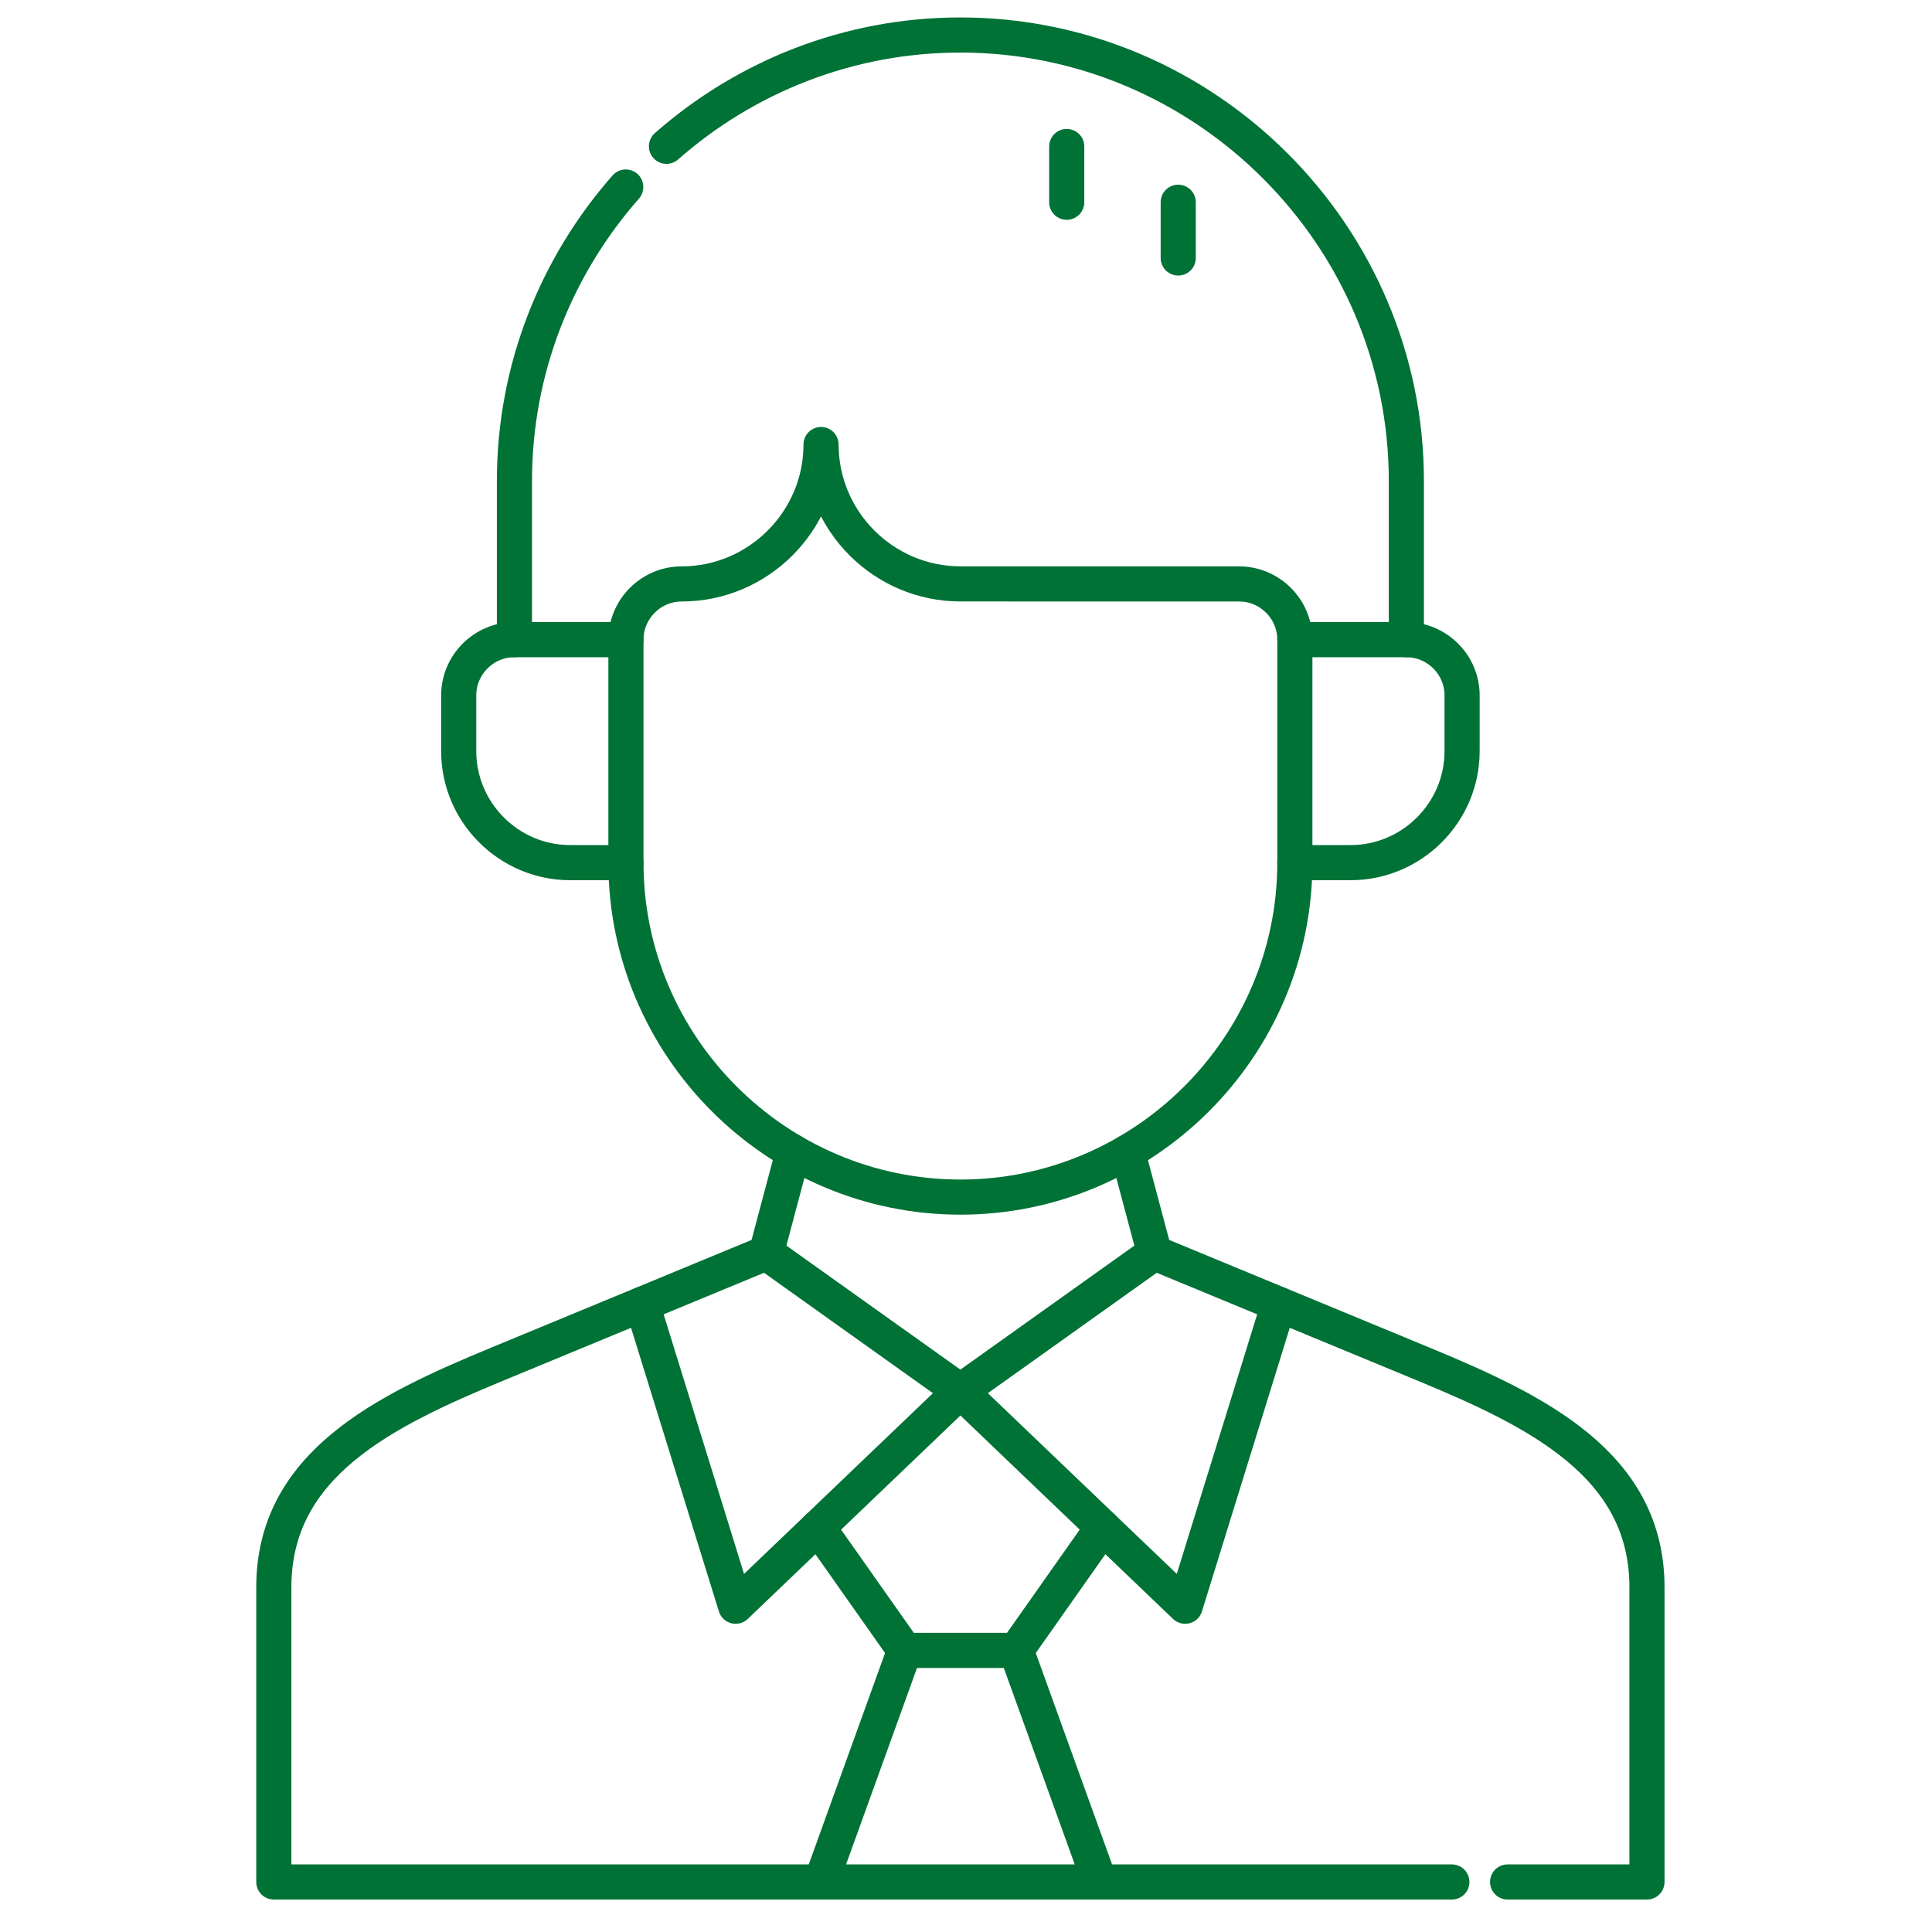
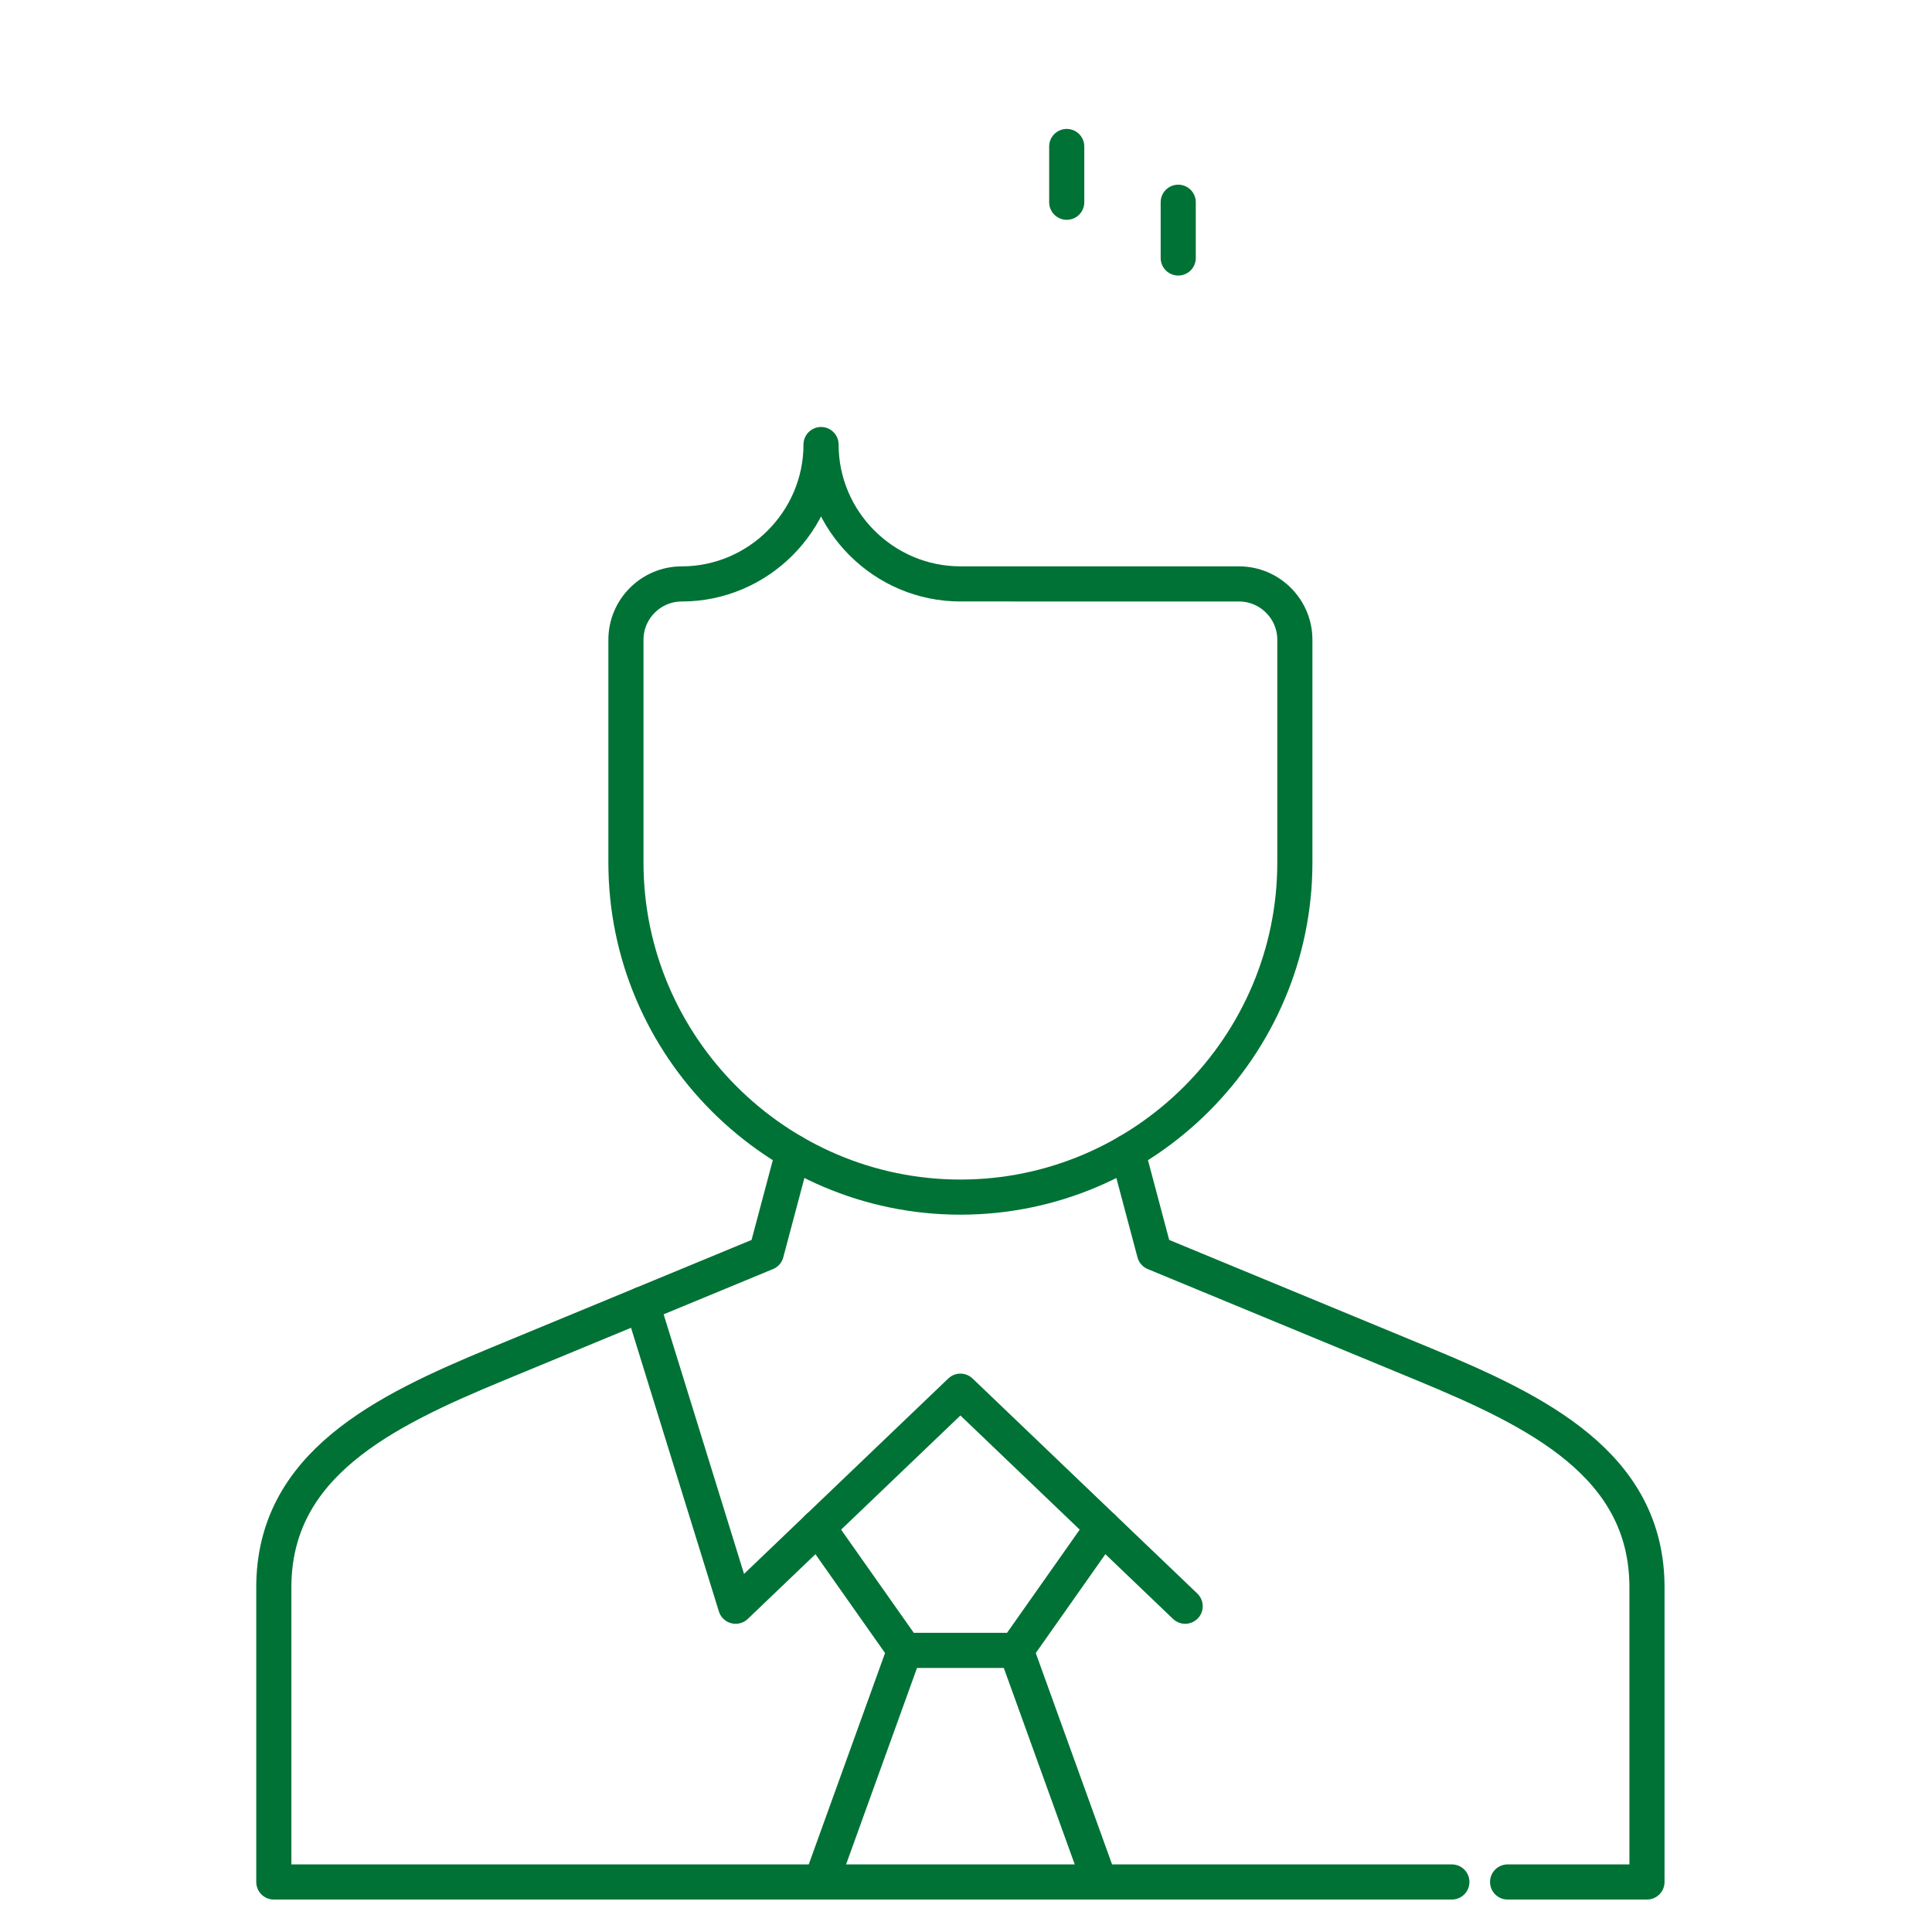
<svg xmlns="http://www.w3.org/2000/svg" width="66" height="66" viewBox="0 0 66 66" fill="none">
  <g clip-path="url(#clip0_392_19713)">
-     <path d="M21.383 29.469H19.479C17.384 29.469 15.67 27.755 15.67 25.66V23.756C15.67 22.709 16.527 21.852 17.574 21.852H21.383M44.234 29.469H46.138C48.233 29.469 49.947 27.755 49.947 25.66V23.756C49.947 22.709 49.09 21.852 48.043 21.852H44.234" stroke="#007236" stroke-width="1.2" stroke-miterlimit="10" stroke-linecap="round" stroke-linejoin="round" />
    <path d="M38.521 39.354L39.438 42.799L48.646 46.607C52.516 48.209 56.263 50.036 56.263 54.225V64.291H51.502M49.598 64.291H9.354V54.225C9.354 50.035 13.1 48.209 16.971 46.607L26.178 42.799L27.095 39.354" stroke="#007236" stroke-width="1.2" stroke-miterlimit="10" stroke-linecap="round" stroke-linejoin="round" />
-     <path d="M39.438 42.799L32.808 47.525L26.178 42.799" stroke="#007236" stroke-width="1.2" stroke-miterlimit="10" stroke-linecap="round" stroke-linejoin="round" />
-     <path d="M21.936 44.554L25.131 54.871L32.809 47.525L40.487 54.871L43.682 44.554" stroke="#007236" stroke-width="1.2" stroke-miterlimit="10" stroke-linecap="round" stroke-linejoin="round" />
+     <path d="M21.936 44.554L25.131 54.871L32.809 47.525L40.487 54.871" stroke="#007236" stroke-width="1.2" stroke-miterlimit="10" stroke-linecap="round" stroke-linejoin="round" />
    <path d="M27.945 52.178L30.905 56.38H34.713L37.672 52.178" stroke="#007236" stroke-width="1.2" stroke-miterlimit="10" stroke-linecap="round" stroke-linejoin="round" />
    <path d="M30.905 56.38L28.049 64.291" stroke="#007236" stroke-width="1.2" stroke-miterlimit="10" stroke-linecap="round" stroke-linejoin="round" />
    <path d="M34.713 56.38L37.569 64.291" stroke="#007236" stroke-width="1.2" stroke-miterlimit="10" stroke-linecap="round" stroke-linejoin="round" />
-     <path d="M48.043 21.852V16.43C48.043 8.051 41.188 1.196 32.809 1.196C28.971 1.196 25.454 2.634 22.767 4.998M21.377 6.389C19.013 9.075 17.574 12.593 17.574 16.43V21.852" stroke="#007236" stroke-width="1.2" stroke-miterlimit="10" stroke-linecap="round" stroke-linejoin="round" />
    <path fill-rule="evenodd" clip-rule="evenodd" d="M23.287 19.948C25.905 19.948 28.048 17.805 28.048 15.186C28.048 17.804 30.19 19.947 32.809 19.947L42.33 19.948C43.377 19.948 44.234 20.805 44.234 21.852V29.469C44.234 35.753 39.093 40.895 32.809 40.895C26.524 40.895 21.383 35.753 21.383 29.469V21.852C21.383 20.805 22.24 19.948 23.287 19.948Z" stroke="#007236" stroke-width="1.2" stroke-miterlimit="10" stroke-linecap="round" stroke-linejoin="round" />
    <path d="M36.441 6.909V5.004M40.25 8.813V6.909" stroke="#007236" stroke-width="1.2" stroke-miterlimit="10" stroke-linecap="round" stroke-linejoin="round" />
  </g>
  <defs>
    <clipPath id="clip0_392_19713">
      <rect width="65" height="65" fill="white" transform="translate(0.309 0.244)" />
    </clipPath>
  </defs>
</svg>